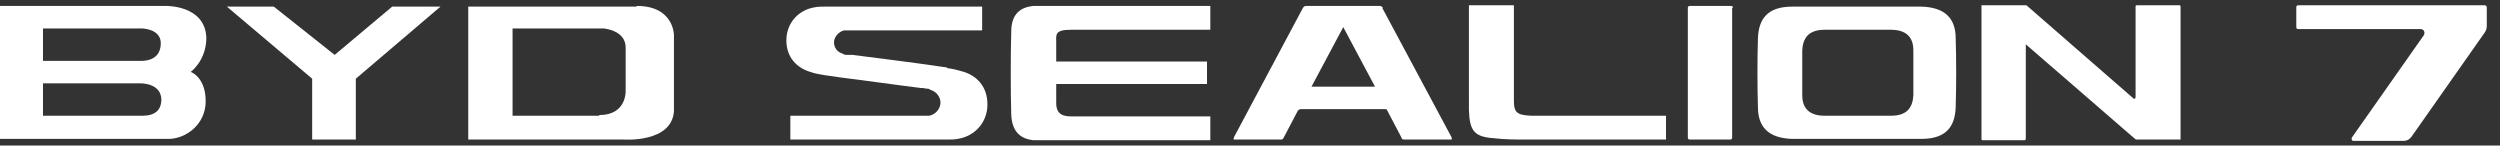
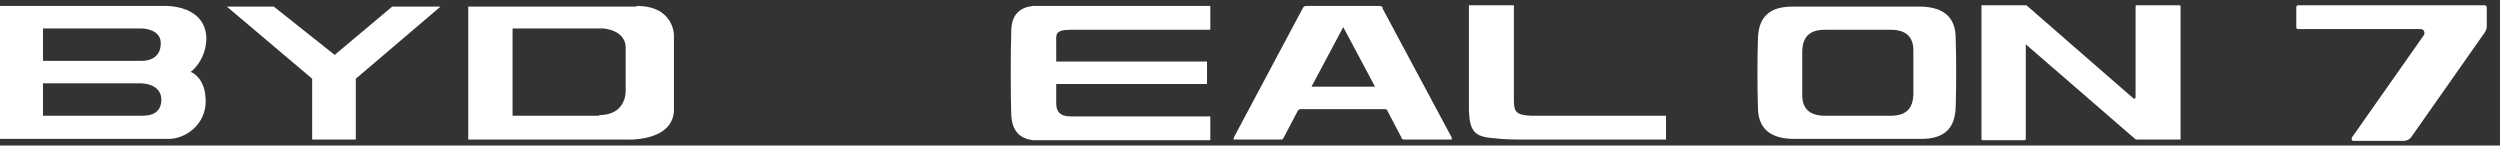
<svg xmlns="http://www.w3.org/2000/svg" id="_图层_1" version="1.1" viewBox="0 0 378 22">
  <rect x="0" y="0" width="378" height="22" fill="#333333" stroke="none" />
  <defs>
    <style>
      .st0 {
        fill-rule: evenodd;
      }

      .st0, .st1 {
        fill: #fff;
      }
    </style>
  </defs>
  <path class="st1" d="M209.1,1.2c-.1-.2-.3-.3-.5-.3h-11c-.3,0-.4,0-.6.3-3.5,6.5-6.9,13-10.4,19.5,0,.1-.2.4,0,.4h7.1c.2,0,.3-.1.4-.3.7-1.3,1.4-2.7,2.1-4,.1-.2.3-.3.5-.3h12.6c.3,0,.4,0,.5.3.7,1.3,1.4,2.7,2.1,4,0,.2.2.3.4.3h7.2v-.3c-3.5-6.5-7-13.1-10.5-19.6M198.3,13.1c1.6-3,3.2-6,4.8-9,1.6,3,3.2,6,4.8,9h-9.6Z" />
  <path class="st0" d="M152.9,4.8c0-2.8,1.5-3.7,3.3-3.9h26.8v3.6h-21.1c-2.5,0-2.2.8-2.2,2v2.8h22.8v3.4h-22.8v2.9c0,1.2.5,2,2.2,2h21.1v3.6h-25.2c-5.1,0-1.3,0-1.6,0-1.7-.2-3.2-1.1-3.3-3.9-.1-3.2-.1-9.3,0-12.5" />
-   <path class="st0" d="M143.2,10.2c-.9-.1-1.4-.2-2.1-.3-2-.3-10.6-1.4-12.2-1.6-.2,0-.5,0-.8,0-.2,0-.5,0-.7-.2-.8-.2-1.3-.9-1.3-1.7s.7-1.6,1.5-1.8h20.9V1h-23.5c-.9,0-1.3,0-1.8.1-2.5.4-4.3,2.4-4.3,5s1.6,4.2,3.7,4.8c.5.2,1.6.4,2.3.5.9.1,1.4.2,2.1.3,3.3.4,8.9,1.2,12.2,1.6.2,0,.5,0,.8.1.3,0,.5,0,.7.2.8.2,1.5,1,1.5,1.9s-.7,1.8-1.7,2h-21v3.6h23.4c1,0,1.4,0,1.9-.1,2.6-.4,4.5-2.5,4.5-5.2s-1.6-4.4-3.8-5c-.7-.2-1.4-.4-2.3-.5" />
  <path class="st0" d="M228.9,15.1c0,1.8.3,2.3,2.6,2.4h20.4v3.6h-20.9c-1.9,0-3.5,0-5.1-.2-3-.2-3.7-1.1-3.8-4.3V.8h6.8v14.1" />
  <path class="st1" d="M28.8,10.9s2.4-1.7,2.4-5.2c-.2-5-6.2-4.8-6.2-4.8H0v3.8h0v16.3h25.5c2.5,0,5.6-2.1,5.6-5.7s-2.2-4.4-2.2-4.4M6.5,4.3h14.9s2.7,0,2.9,2c.1,1.7-.8,2.8-2.7,2.9H6.5v-4.9ZM21.4,17.5H6.5v-4.9h14.7s3.1-.1,3.2,2.4c0,1.7-1,2.5-2.9,2.5" />
  <path class="st1" d="M96.2,1h-25.4v20.1h23.6s7.2.5,7.5-4.3V5.3s0-4.4-5.6-4.4M90.6,17.5h-13.1V4.3h13.7s3.4.2,3.4,2.9v6.5s.2,3.7-4,3.7" />
  <polygon class="st1" points="47.2 21.1 53.8 21.1 53.8 11.9 66.6 1 59.3 1 50.6 8.3 41.4 1 34.3 1 47.2 11.9 47.2 21.1" />
  <path class="st0" d="M265.8,16.2c0,2.9,1.5,4.7,5.2,4.8h19.5c3.8,0,5.1-1.9,5.2-4.8.1-3,.1-7.4,0-10.4,0-2.9-1.5-4.7-5.2-4.8h-19.5c-3.8,0-5.1,1.9-5.2,4.8-.1,3-.1,7.4,0,10.4M272.5,14.4c0,1.9,1,3.1,3.4,3.1h10c2.5,0,3.3-1.3,3.4-3.1v-6.8c0-1.9-1-3.1-3.4-3.1h-10c-2.5,0-3.3,1.3-3.4,3.1v6.8" />
  <path class="st0" d="M329.5.8c.1,0,.2,0,.2.2v20.1h-6.5c-.2,0-.3,0-.5-.2l-8.2-7.1-8.2-7.1v14.3c0,.1-.1.2-.2.2h-6.3c-.1,0-.2,0-.2-.2V.8h6.8l11.6,10.1,4.6,4c.1.1.3,0,.3-.2V1c0-.1,0-.2.2-.2h6.4Z" />
-   <path class="st0" d="M261.9,1.2v19.6c0,.2-.1.3-.3.3h-6.1c-.2,0-.3-.1-.3-.3V1.2c0-.2.1-.3.3-.3h6.2c.2,0,.3,0,.3.3" />
  <path class="st0" d="M375.7.8h-28.2c-.2,0-.3.1-.3.3v3c0,.2.1.3.3.3h18.5c.5,0,.7.5.5.9l-10.9,15.5c-.1.2,0,.5.2.5h7.6c.5,0,.9-.2,1.2-.6l11.1-15.8c.2-.3.3-.6.3-1V1.1c0-.2-.2-.3-.3-.3h0Z" />
</svg>